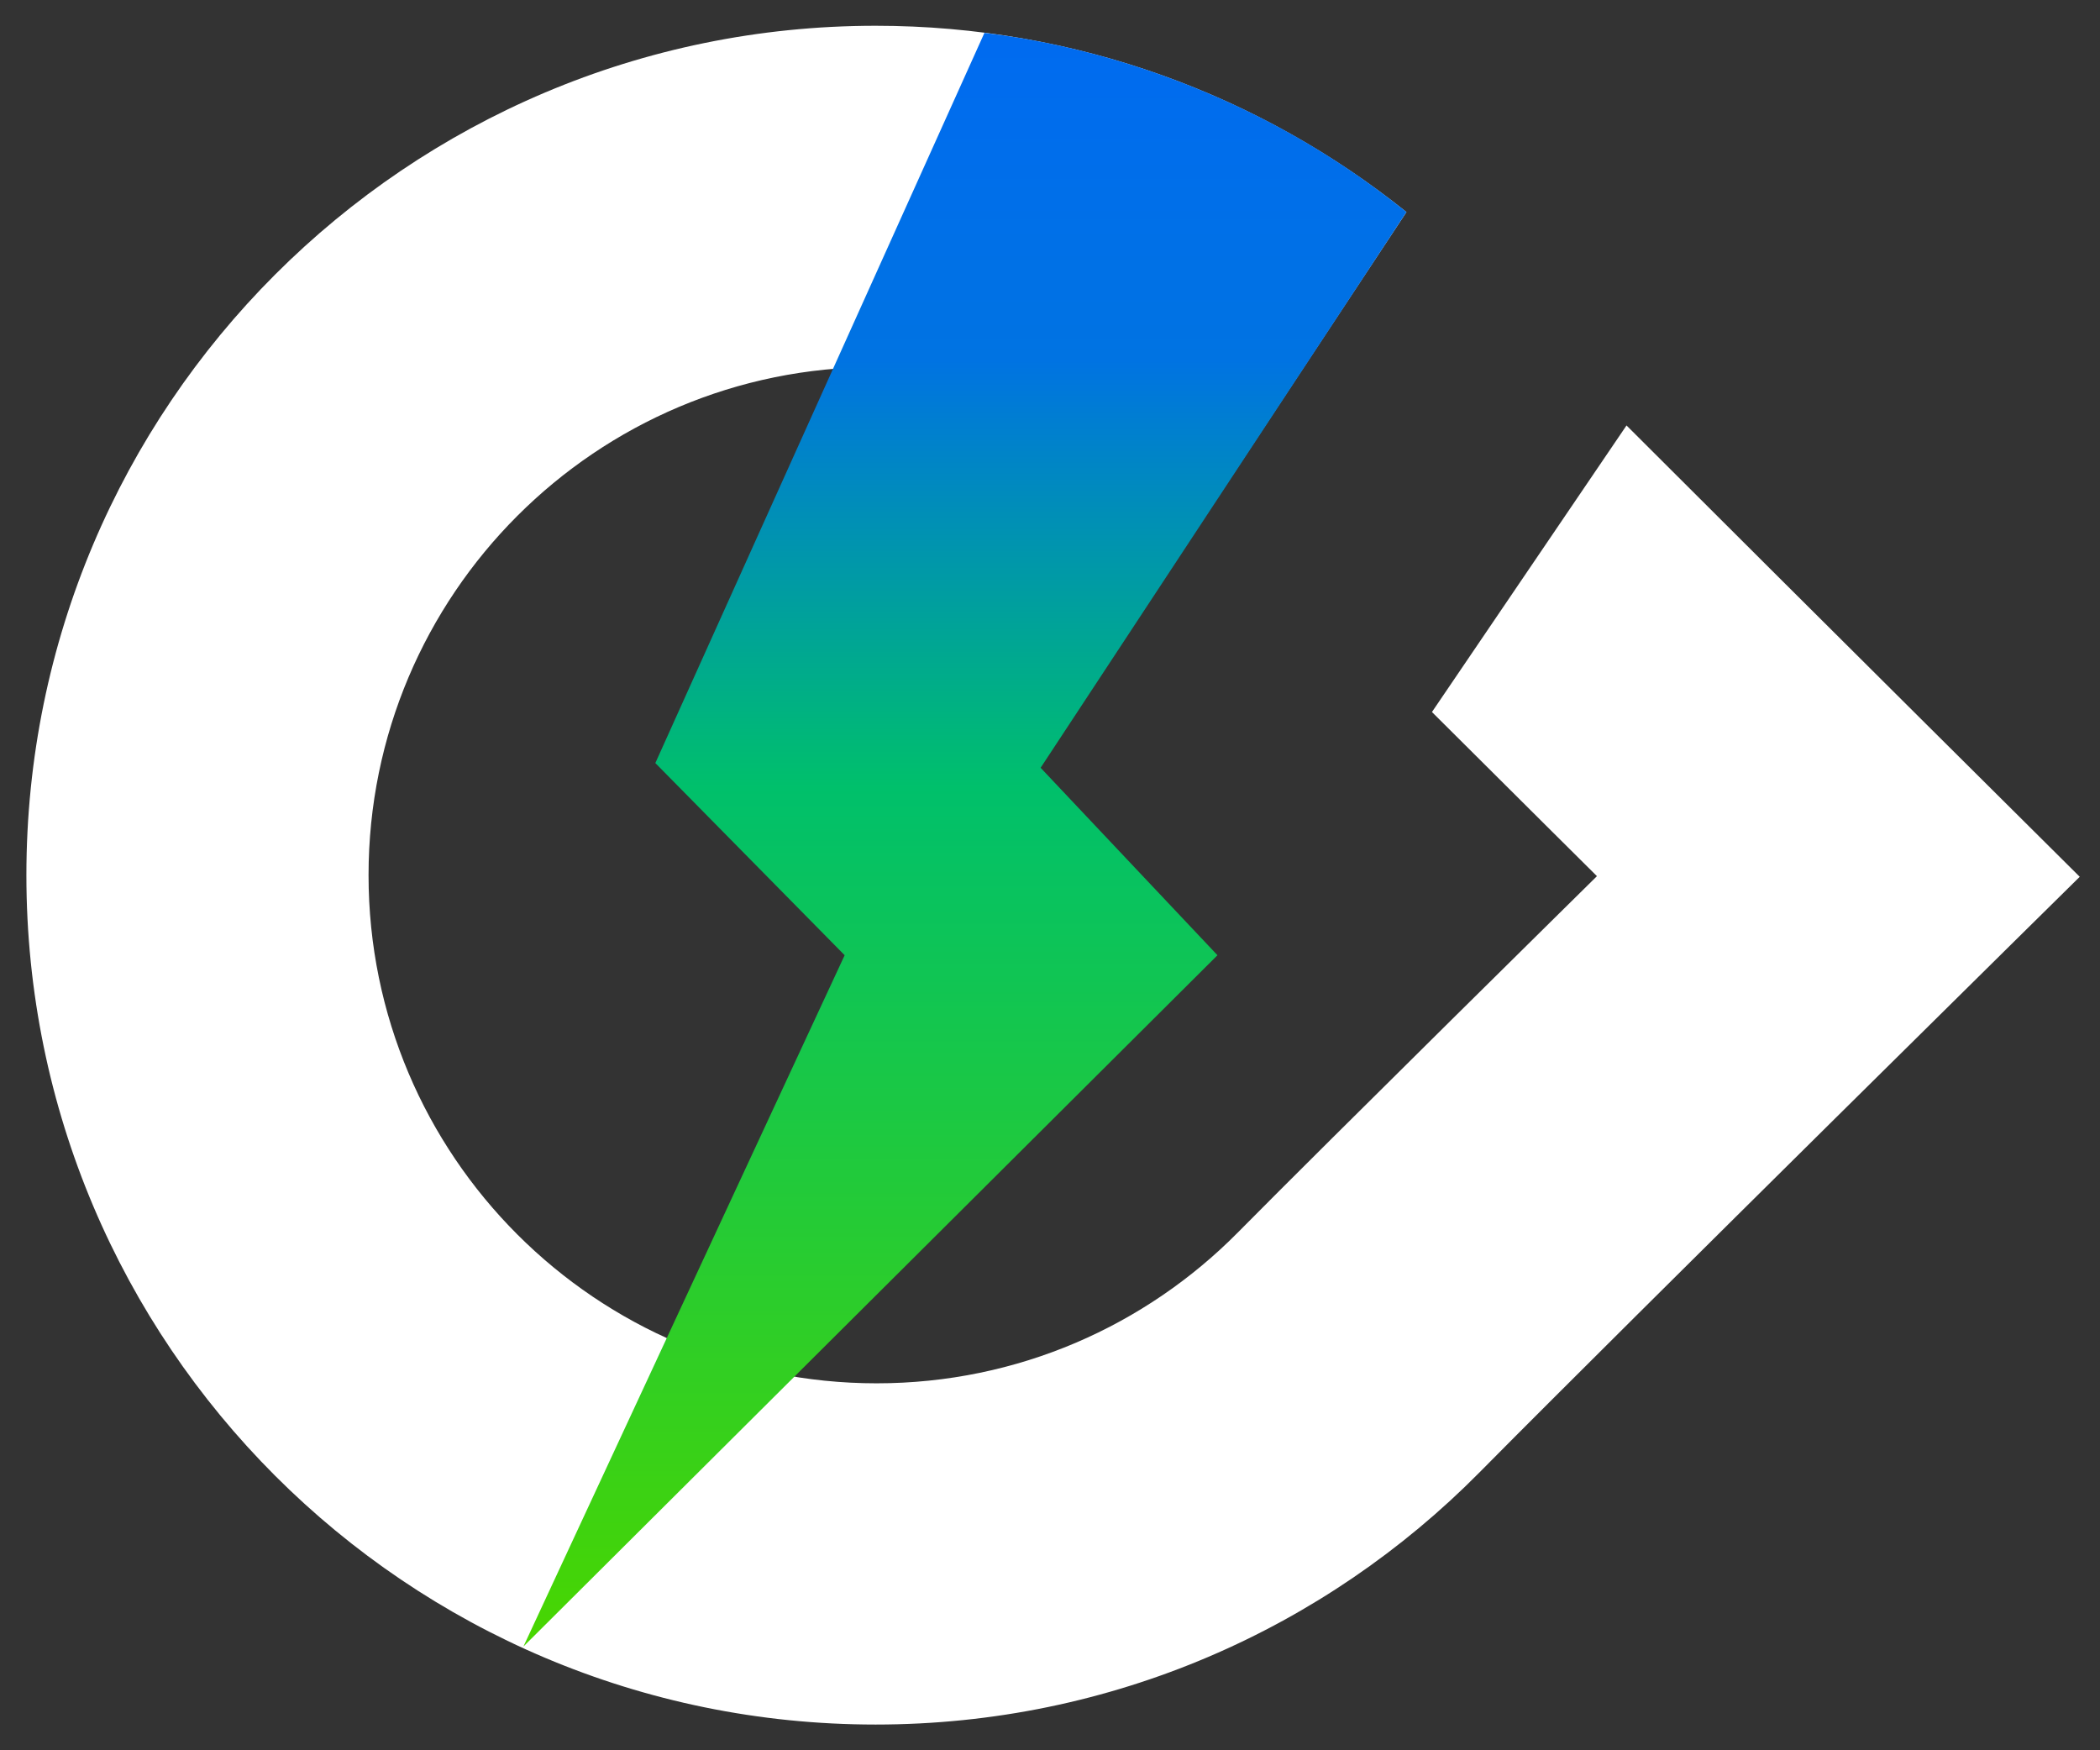
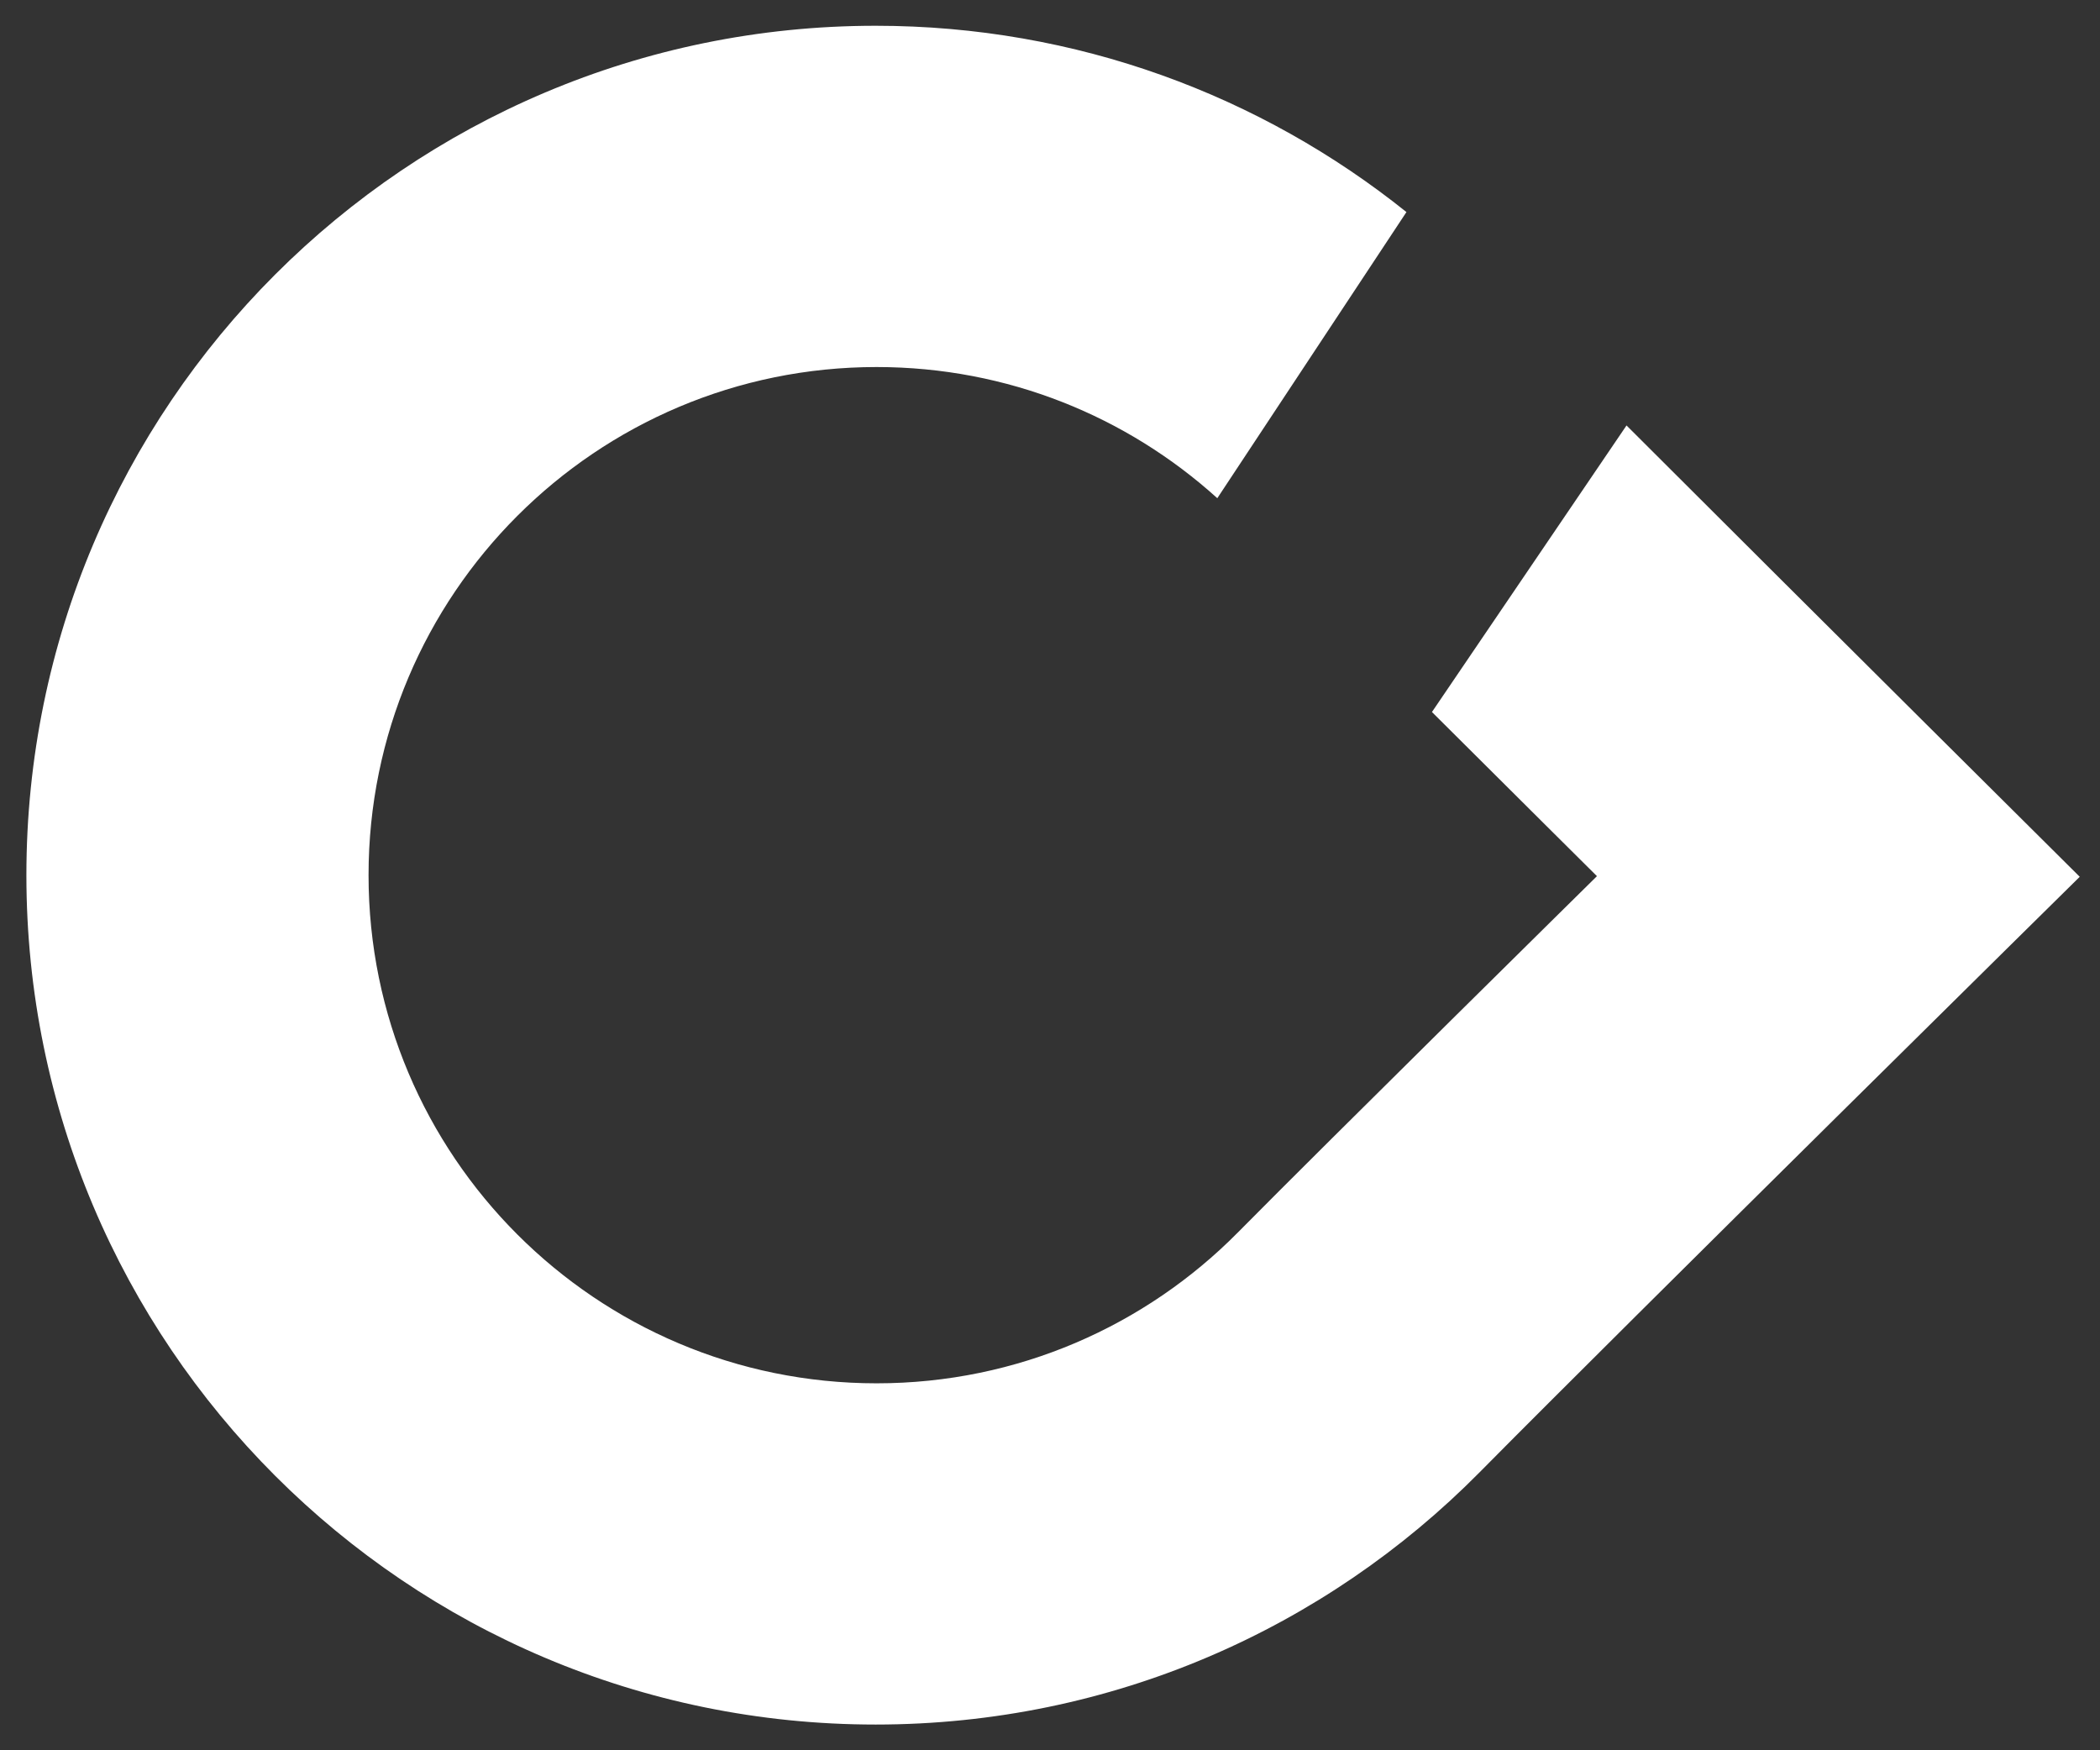
<svg xmlns="http://www.w3.org/2000/svg" width="60" height="50" viewBox="0 0 60 50" fill="none">
  <rect x="0" y="0" width="60" height="50" fill="#333333" stroke="none" />
  <g id="Group 5">
    <path id="Subtract" fill-rule="evenodd" clip-rule="evenodd" d="M59.421 25.047C59.421 25.047 46.606 37.68 42.27 42.063C37.872 46.51 31.767 49.265 25.018 49.265C11.617 49.265 0.754 38.401 0.754 25.001C0.754 11.6 11.617 0.736 25.018 0.736C30.756 0.736 36.029 2.728 40.184 6.058L34.78 14.232C32.205 11.903 28.791 10.485 25.046 10.485C17.029 10.485 10.53 16.984 10.53 25.001C10.53 33.018 17.029 39.517 25.046 39.517C29.083 39.517 32.736 37.868 35.367 35.208C37.96 32.586 45.627 25.029 45.627 25.029C45.627 25.029 43.383 22.801 40.913 20.34L46.472 12.154C51.937 17.615 59.421 25.047 59.421 25.047Z" fill="white" />
-     <path id="Vector 2" d="M29.732 21.933L40.184 6.057C35.426 2.225 30.469 1.219 28.127 0.938L18.724 21.798L24.133 27.288L14.955 47.036L34.785 27.288L29.732 21.933Z" fill="url(#paint0_linear_4264_397)" />
  </g>
  <defs>
    <linearGradient id="paint0_linear_4264_397" x1="29.006" y1="1.09" x2="29.006" y2="47.036" gradientUnits="userSpaceOnUse">
      <stop stop-color="#006BF0" />
      <stop offset="0.2" stop-color="#0073E2" />
      <stop offset="0.466" stop-color="#00C06B" />
      <stop offset="1" stop-color="#49D600" />
    </linearGradient>
  </defs>
</svg>